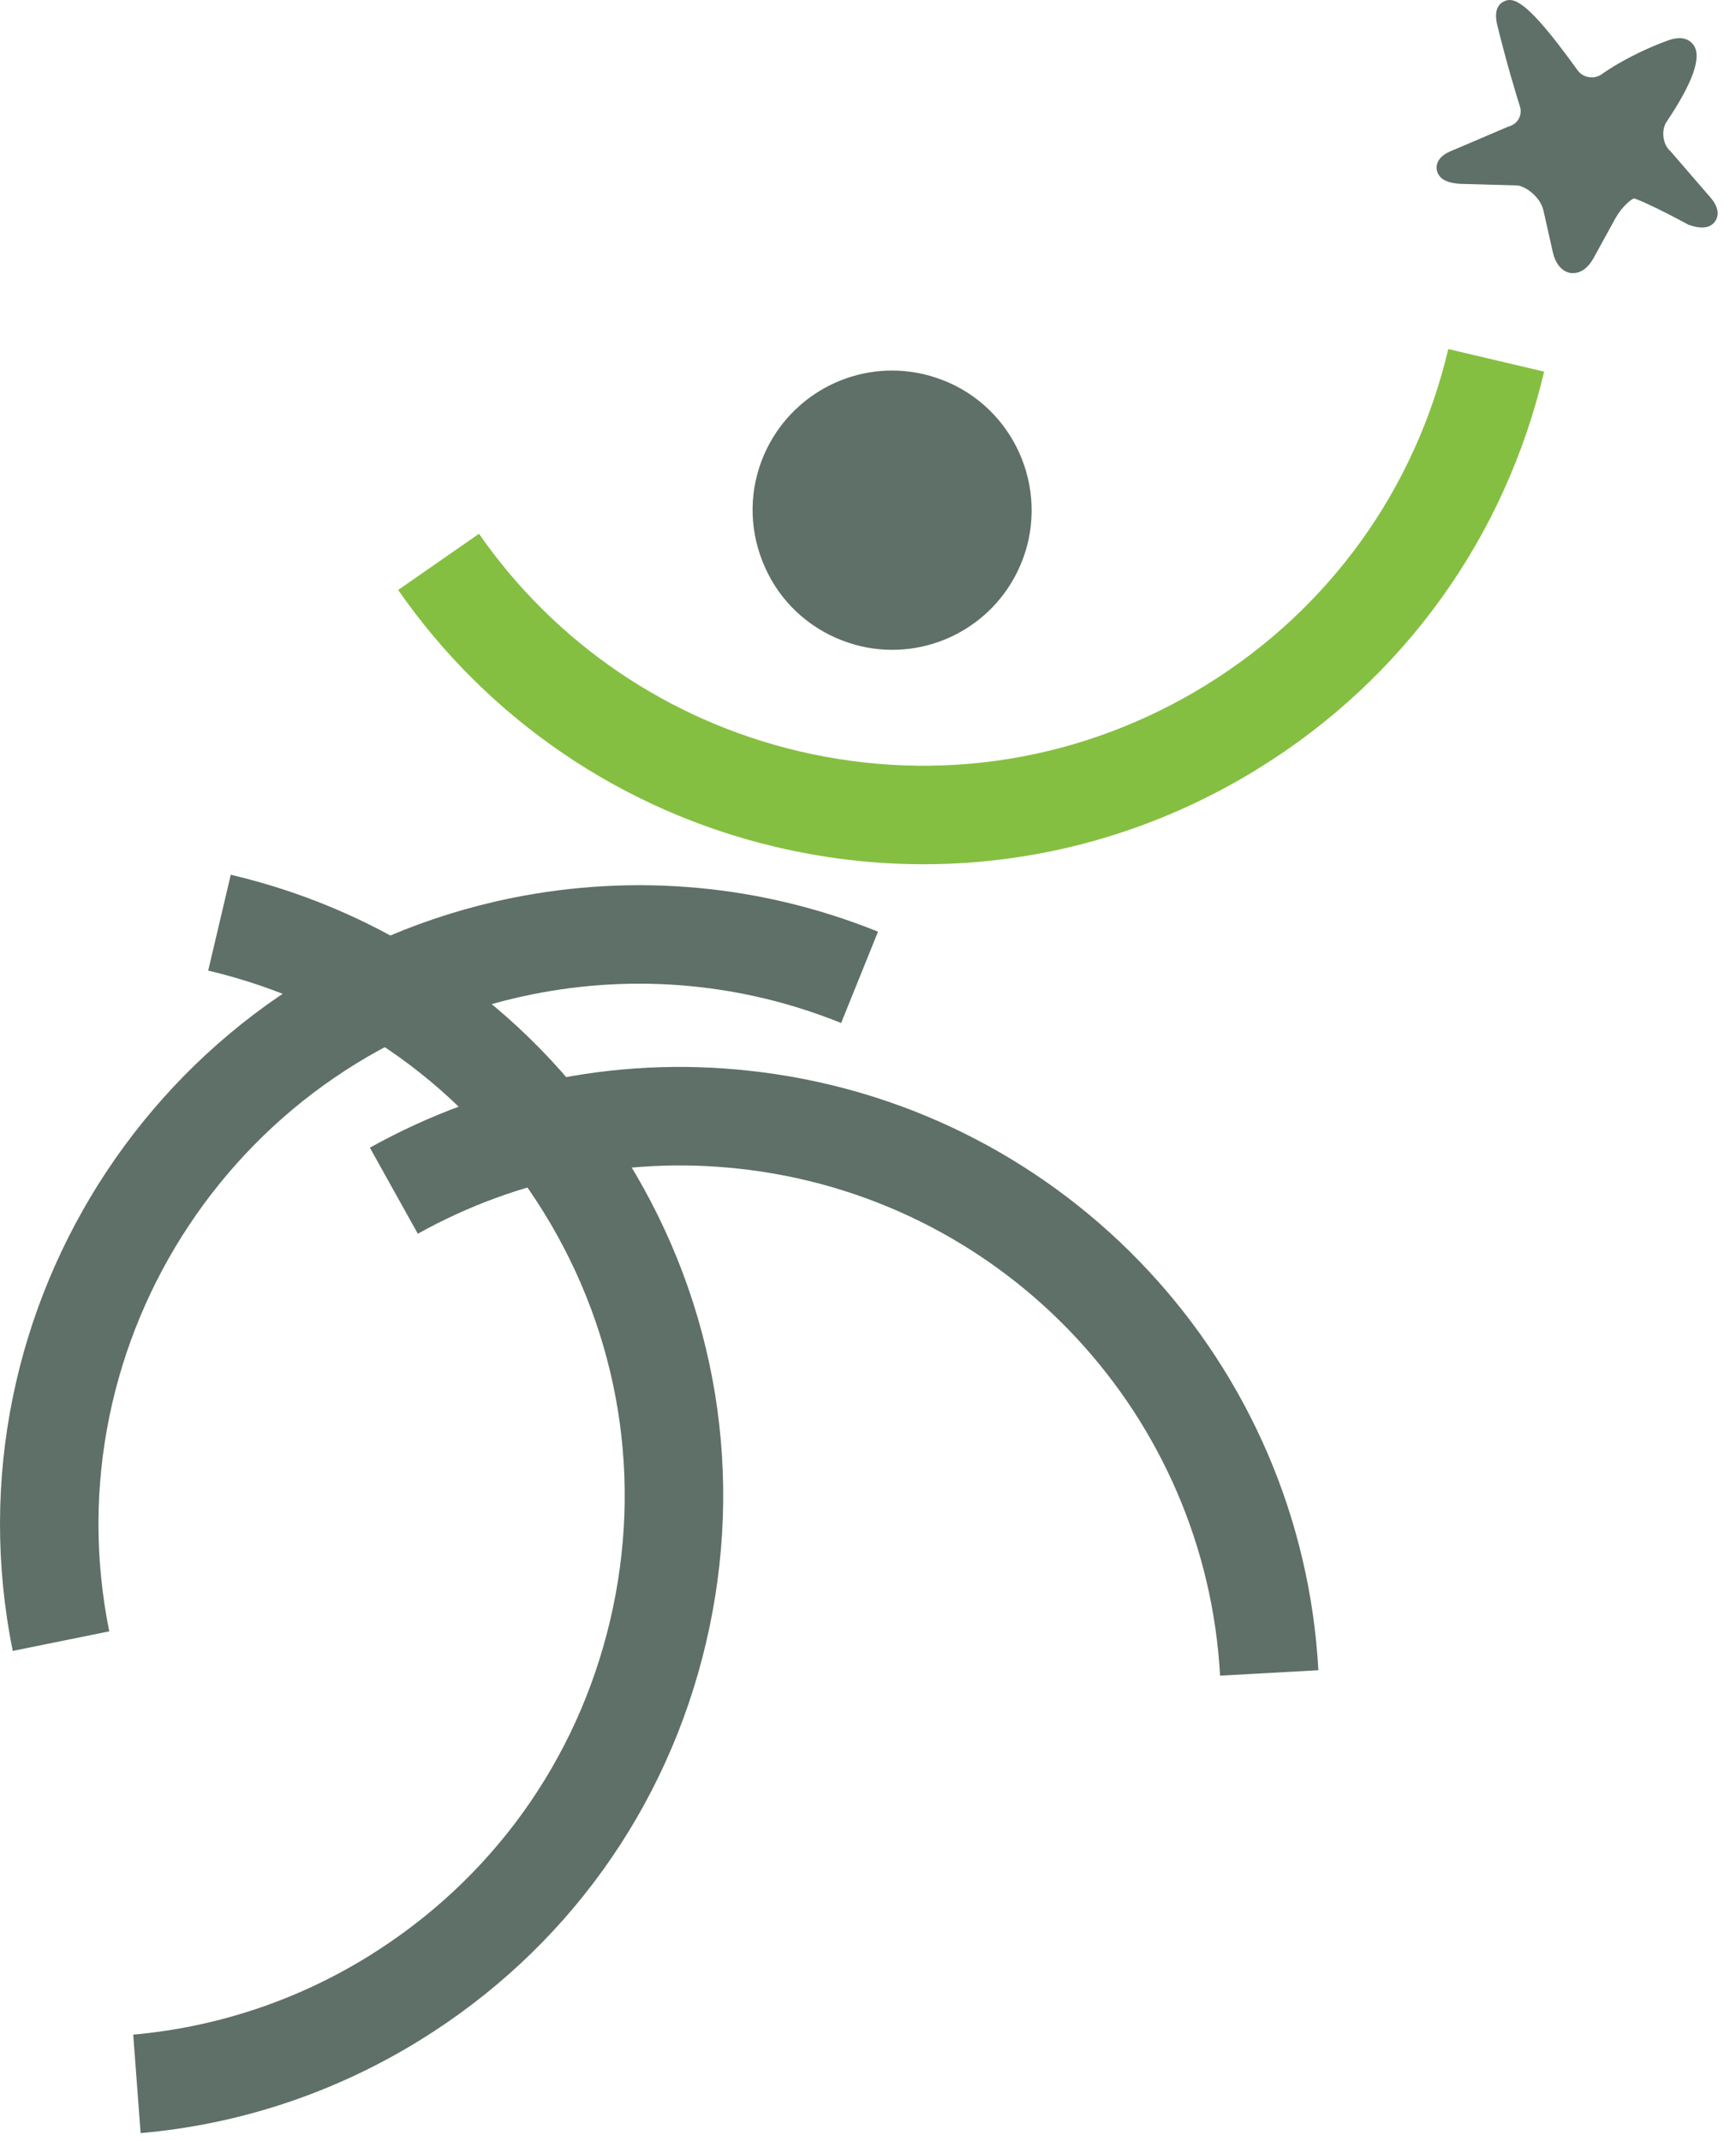
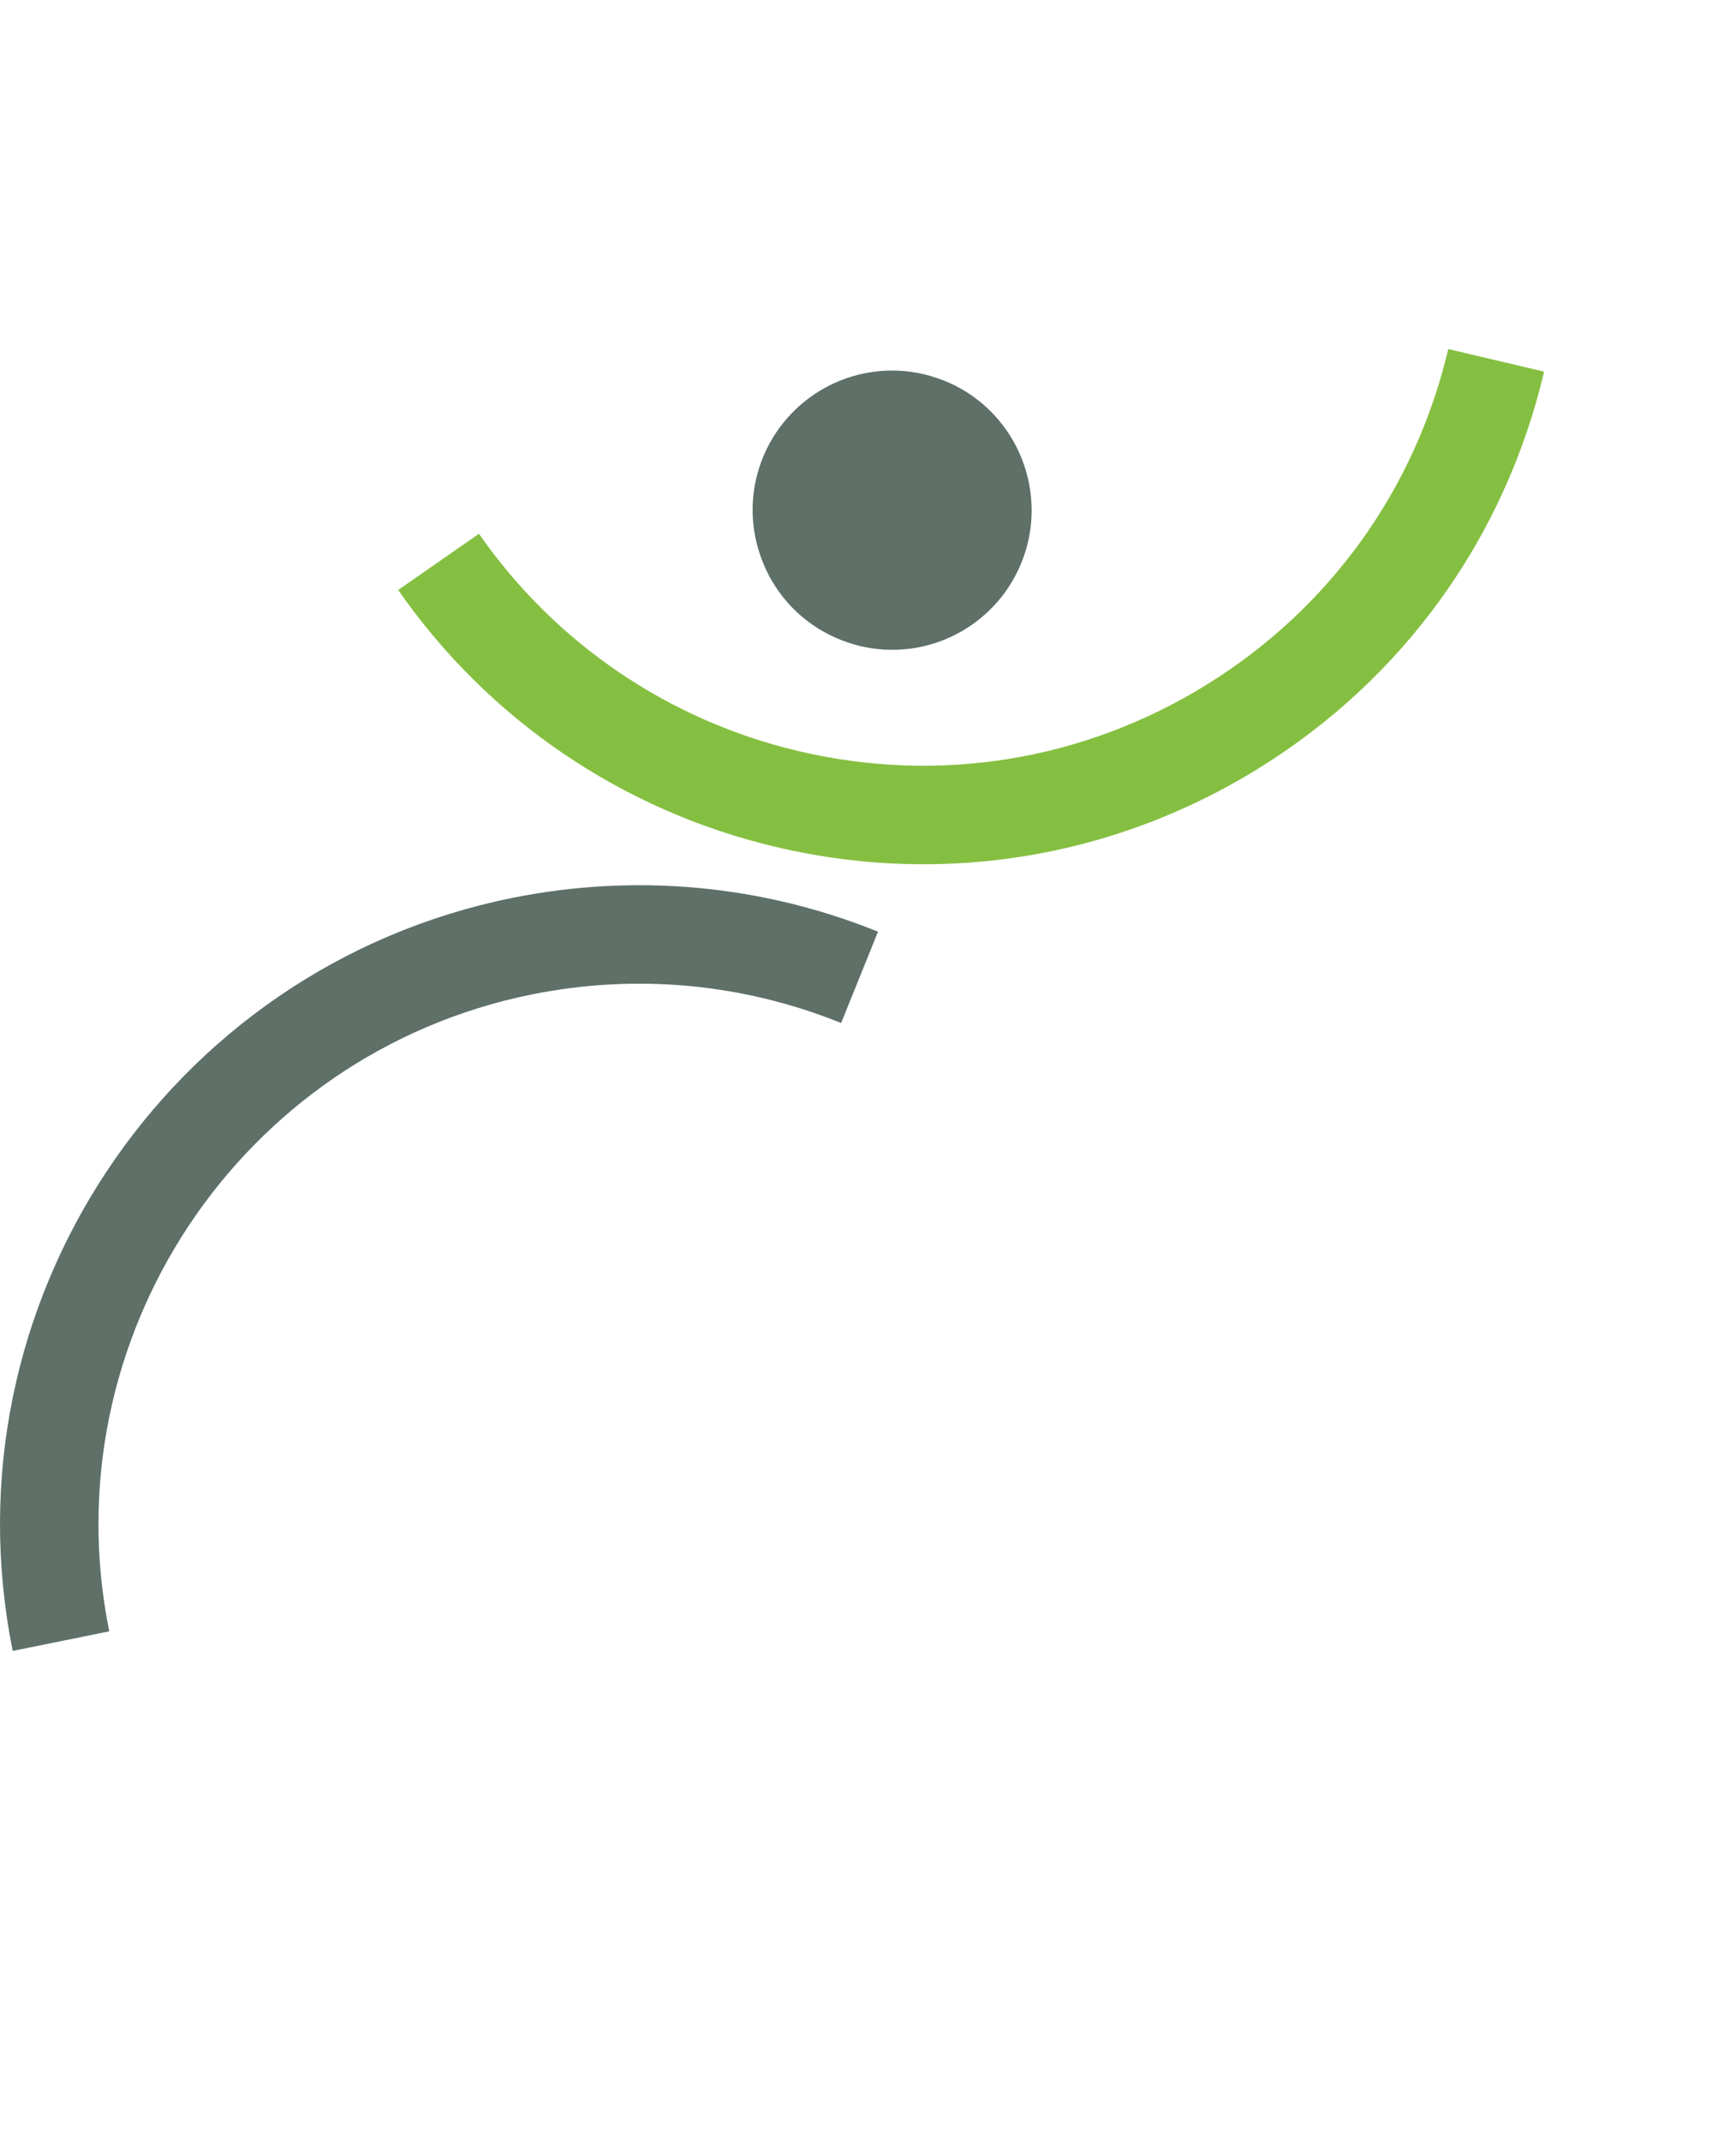
<svg xmlns="http://www.w3.org/2000/svg" width="73" height="90" viewBox="0 0 73 90" fill="none">
  <path fill-rule="evenodd" clip-rule="evenodd" d="M38.841 36.328C36.774 36.328 34.692 36.088 32.629 35.601C26.17 34.08 20.528 30.244 16.743 24.799L20.141 22.436C23.343 27.04 28.116 30.284 33.579 31.572C39.486 32.966 45.579 31.973 50.74 28.78C55.9 25.588 59.509 20.578 60.9 14.672L64.931 15.621C63.286 22.604 59.02 28.528 52.918 32.302C48.62 34.961 43.772 36.328 38.841 36.328Z" fill="#85BF41" />
  <path fill-rule="evenodd" clip-rule="evenodd" d="M39.861 16.066C39.53 15.925 39.189 15.813 38.85 15.731C36.094 15.084 33.271 16.503 32.134 19.103C31.511 20.536 31.485 22.131 32.059 23.586C32.631 25.049 33.739 26.197 35.172 26.821C35.496 26.964 35.836 27.074 36.181 27.159C38.939 27.807 41.762 26.388 42.894 23.789C44.186 20.822 42.823 17.358 39.861 16.066Z" fill="#5E7067" />
-   <path fill-rule="evenodd" clip-rule="evenodd" d="M26.384 48.779C22.61 42.678 16.686 38.411 9.704 36.769L8.755 40.798C14.661 42.19 19.671 45.796 22.863 50.956C26.056 56.117 27.047 62.211 25.656 68.117C24.264 74.025 20.655 79.036 15.494 82.229C12.446 84.115 9.07 85.213 5.602 85.524L5.913 89.663C10.036 89.303 14.05 87.99 17.673 85.749C23.774 81.975 28.041 76.052 29.686 69.066C31.331 62.084 30.159 54.881 26.384 48.779Z" fill="#5E7067" />
  <path fill-rule="evenodd" clip-rule="evenodd" d="M0.536 69.394C-2.399 54.878 7.022 40.68 21.537 37.743C26.72 36.7 32.04 37.19 36.921 39.163L35.37 43.001C31.241 41.332 26.741 40.917 22.357 41.801C10.08 44.286 2.111 56.295 4.594 68.572L0.536 69.394Z" fill="#5E7067" />
-   <path fill-rule="evenodd" clip-rule="evenodd" d="M51.305 70.434C50.704 59.522 42.391 50.583 31.535 49.179C26.672 48.553 21.844 49.478 17.57 51.859L15.554 48.242C20.61 45.426 26.32 44.329 32.067 45.074C44.9 46.733 54.73 57.303 55.439 70.206L51.305 70.434Z" fill="#5E7067" />
-   <path fill-rule="evenodd" clip-rule="evenodd" d="M60.517 7.378C60.413 7.232 60.382 7.049 60.436 6.877C60.536 6.557 60.883 6.391 61.171 6.284L63.406 5.33C63.618 5.274 63.772 5.161 63.861 4.999C63.952 4.838 63.97 4.647 63.913 4.469C63.787 4.078 63.376 2.734 62.97 1.091C62.922 0.894 62.772 0.274 63.25 0.056C63.577 -0.096 64.029 -0.064 65.497 1.824C65.743 2.143 66.024 2.516 66.337 2.952C66.449 3.107 66.618 3.214 66.813 3.241C67.009 3.277 67.204 3.227 67.36 3.116C67.435 3.06 67.889 2.742 68.6 2.375C69.033 2.153 69.557 1.908 70.149 1.698C70.76 1.479 71.069 1.686 71.217 1.895C71.569 2.394 71.185 3.477 70.078 5.124C69.85 5.465 69.914 6.053 70.22 6.334L70.243 6.354L71.845 8.208C71.916 8.283 71.977 8.364 72.03 8.432C72.347 8.882 72.216 9.185 72.11 9.321C71.902 9.594 71.534 9.635 71.005 9.448L70.973 9.432C69.879 8.837 68.928 8.395 68.711 8.338C68.589 8.381 68.207 8.674 67.923 9.187L67.022 10.828C66.739 11.344 66.412 11.468 66.187 11.48C65.769 11.507 65.417 11.163 65.292 10.577L64.901 8.837C64.869 8.699 64.799 8.552 64.699 8.407C64.479 8.101 64.145 7.863 63.84 7.797L61.396 7.728C61.079 7.703 60.706 7.644 60.517 7.378Z" fill="#5E7067" />
</svg>